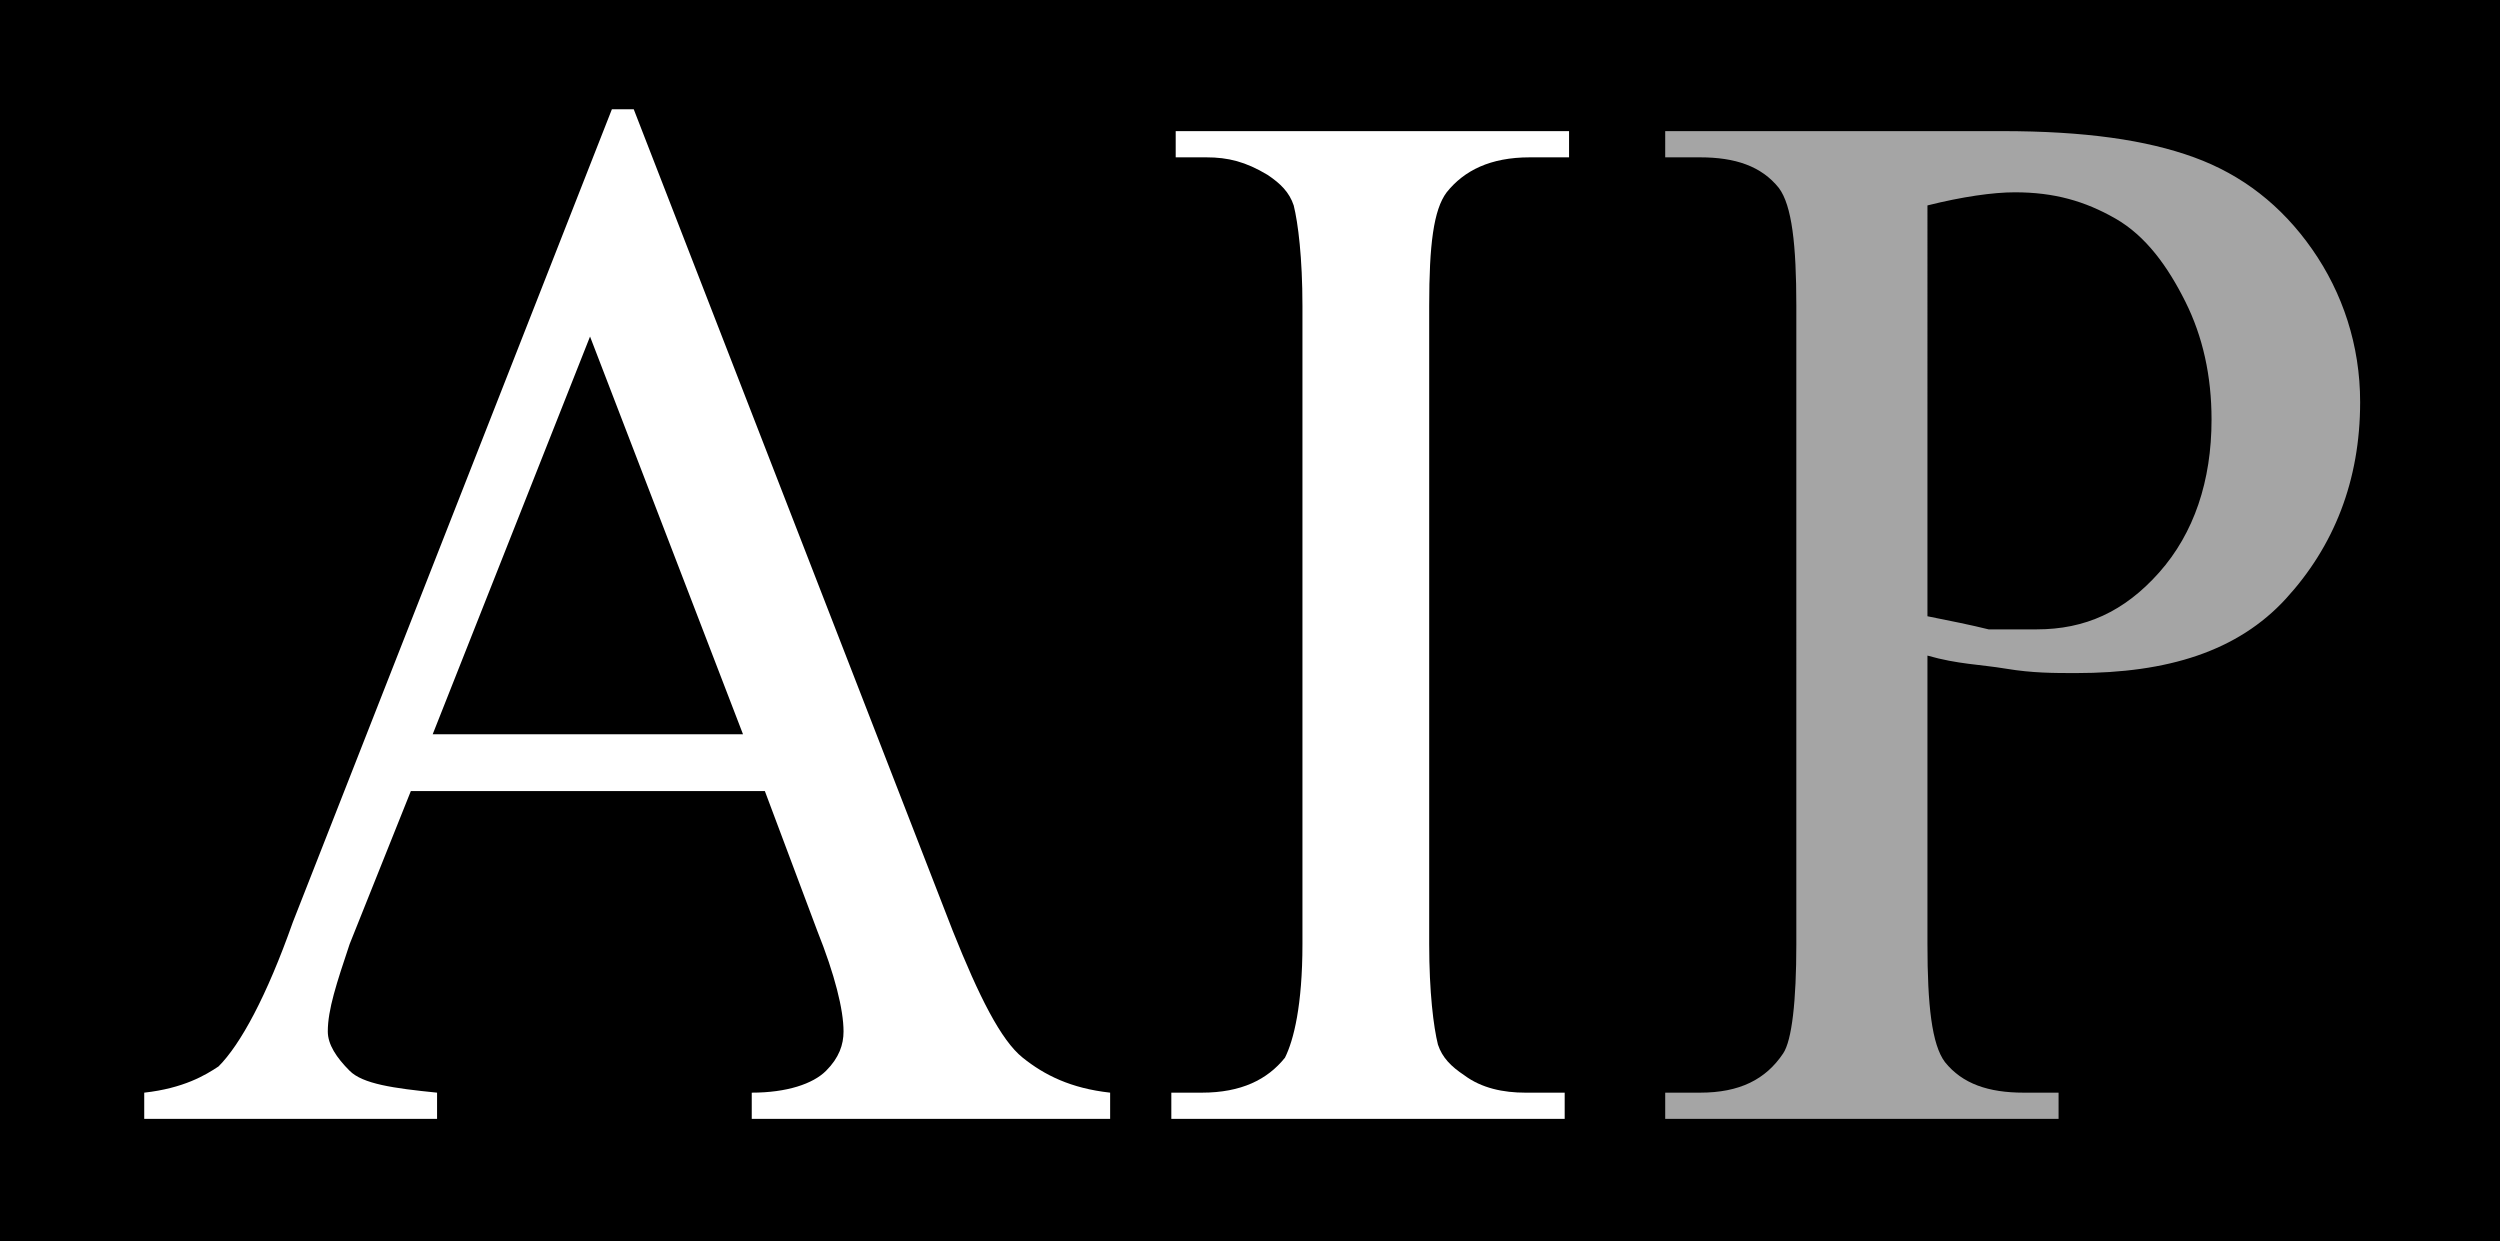
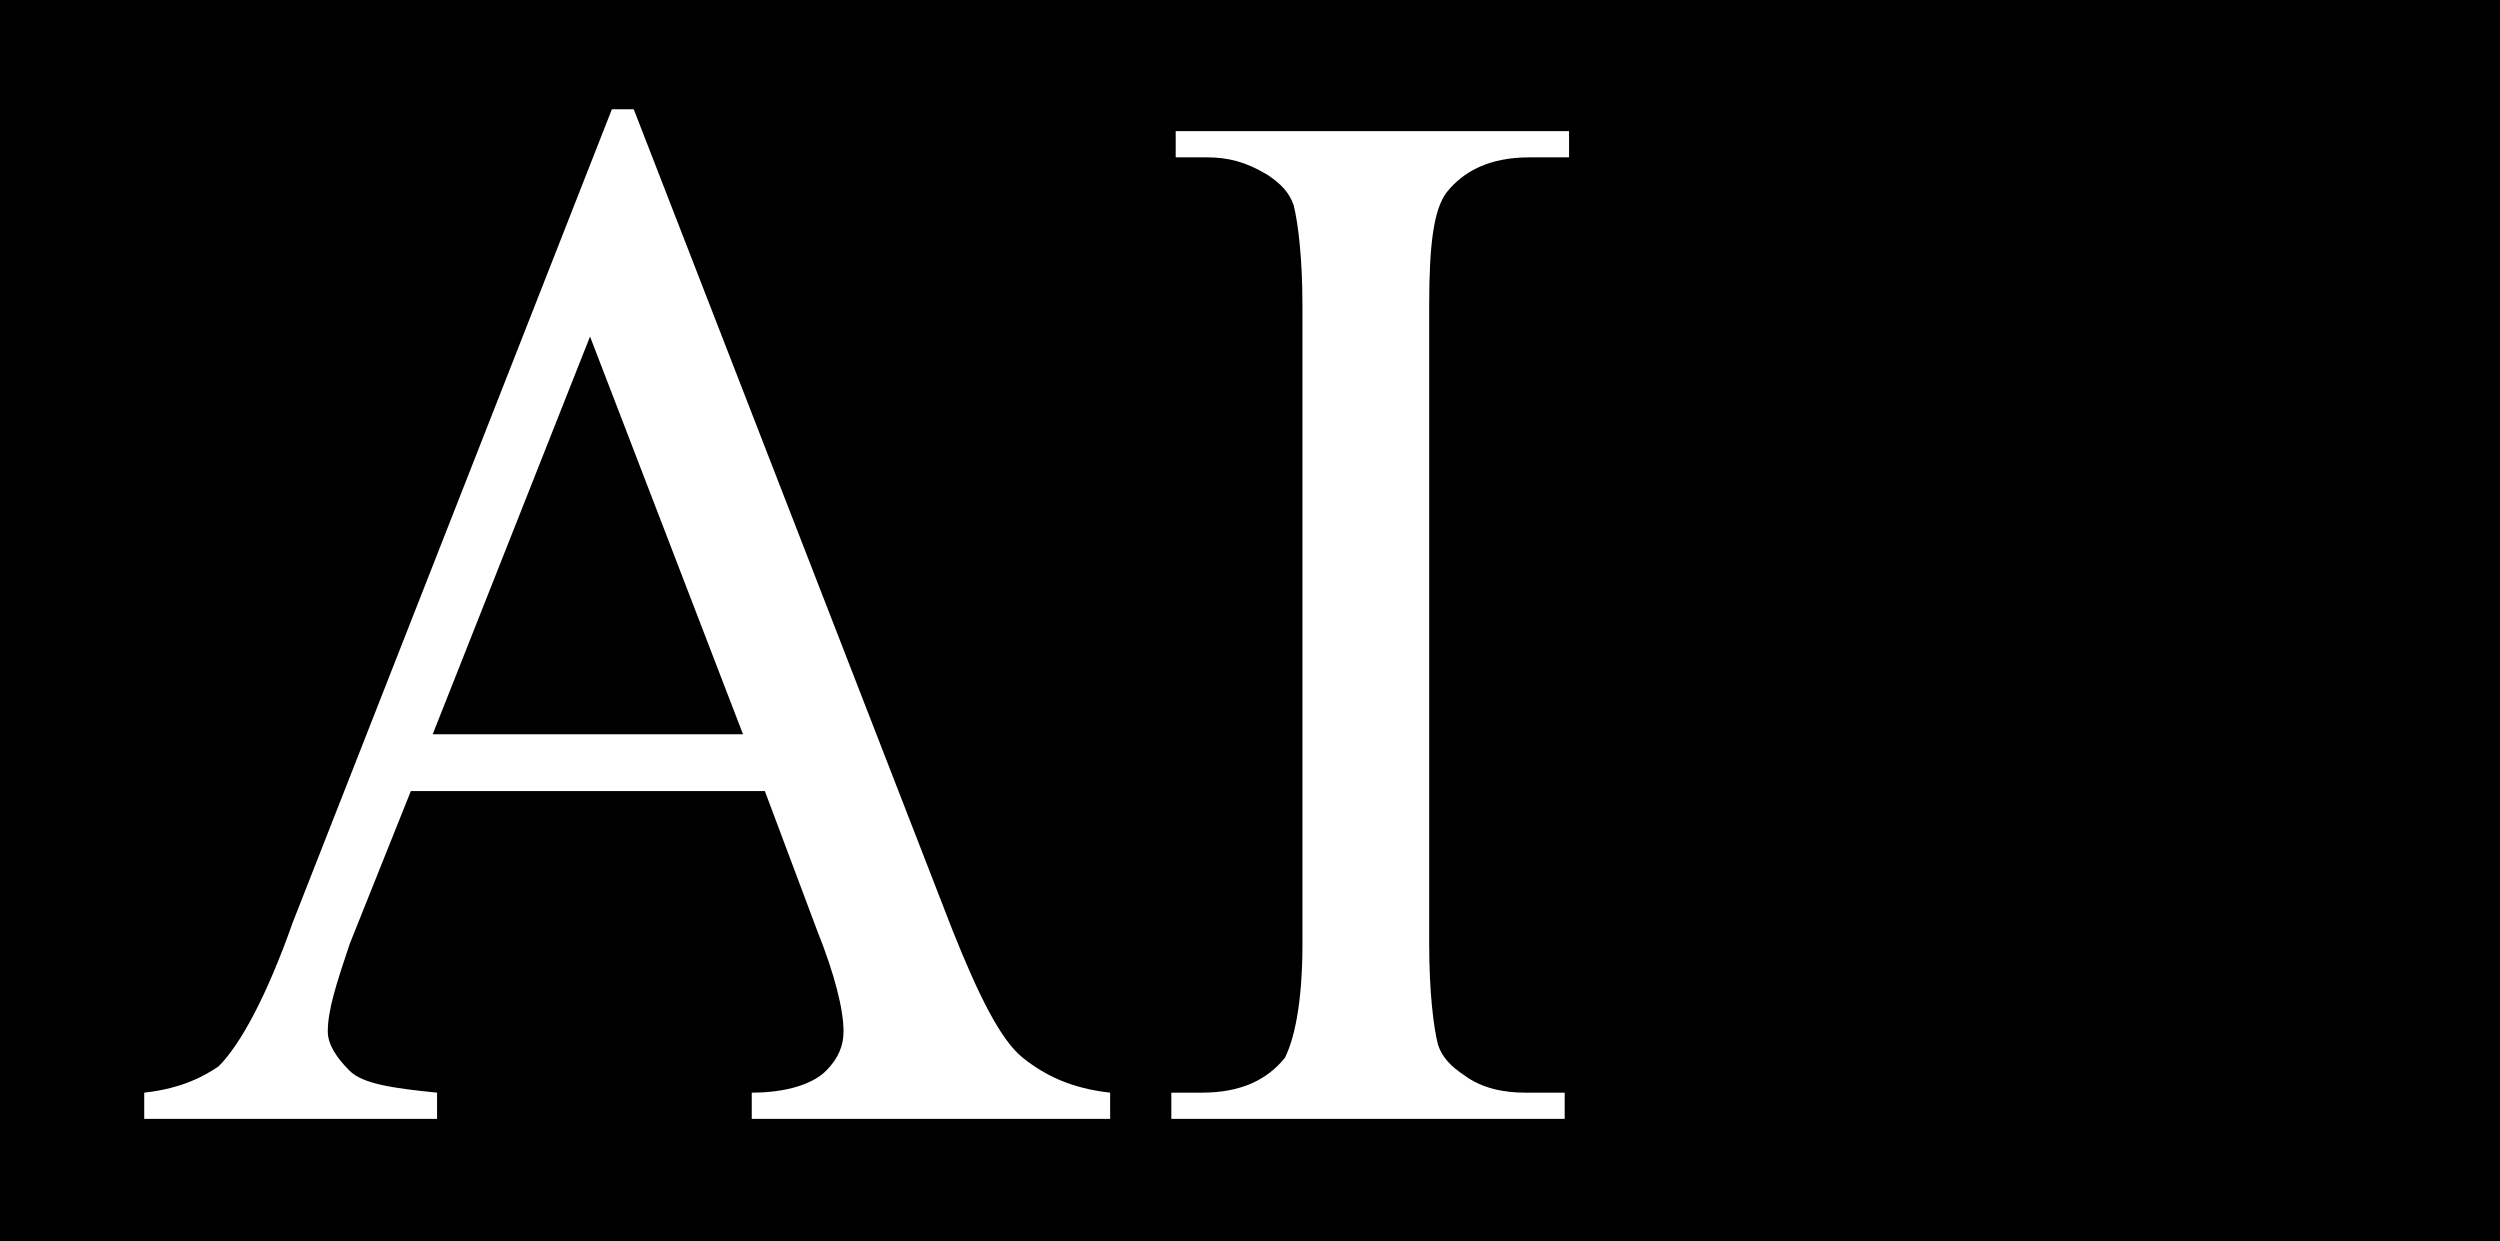
<svg xmlns="http://www.w3.org/2000/svg" version="1.1" id="Layer_1" x="0px" y="0px" viewBox="0 0 57.2 28.4" style="enable-background:new 0 0 57.2 28.4;" xml:space="preserve">
  <style type="text/css">
	.st0{fill:#A5A5A5;}
	.st1{fill:#FFFFFF;}
</style>
  <rect width="57.2" height="28.4" />
  <g id="PHOTOiMAGiNG">
    <g>
-       <path class="st0" d="M44.1,15v6.6c0,1.4,0.1,2.3,0.4,2.7c0.4,0.5,1,0.7,1.8,0.7h0.8v0.6h-9V25h0.8c0.9,0,1.5-0.3,1.9-0.9    c0.2-0.3,0.3-1.2,0.3-2.5V7c0-1.4-0.1-2.3-0.4-2.7c-0.4-0.5-1-0.7-1.8-0.7h-0.8V3h7.7c1.9,0,3.3,0.2,4.4,0.6    c1.1,0.4,2,1.1,2.7,2.1S54,7.9,54,9.2c0,1.8-0.6,3.3-1.7,4.5c-1.1,1.2-2.7,1.7-4.8,1.7c-0.5,0-1,0-1.6-0.1S44.8,15.2,44.1,15z     M44.1,14.1c0.5,0.1,1,0.2,1.4,0.3c0.5,0,0.8,0,1.1,0c1.1,0,2-0.4,2.8-1.3c0.8-0.9,1.2-2.1,1.2-3.5c0-1-0.2-1.9-0.6-2.7    c-0.4-0.8-0.9-1.5-1.6-1.9c-0.7-0.4-1.4-0.6-2.3-0.6c-0.5,0-1.2,0.1-2,0.3C44.1,4.7,44.1,14.1,44.1,14.1z" />
-     </g>
+       </g>
  </g>
  <g id="AI">
    <g>
      <path class="st1" d="M17.5,18.1H9.4L8,21.6c-0.3,0.9-0.5,1.5-0.5,2c0,0.3,0.2,0.6,0.5,0.9s1,0.4,2,0.5v0.6H3.3V25    c0.9-0.1,1.4-0.4,1.7-0.6c0.5-0.5,1.1-1.6,1.7-3.3L14,2.5h0.5l7.3,18.8c0.6,1.5,1.1,2.5,1.6,2.9s1.1,0.7,2,0.8v0.6h-8.2V25    c0.8,0,1.4-0.2,1.7-0.5c0.3-0.3,0.4-0.6,0.4-0.9c0-0.5-0.2-1.3-0.6-2.3L17.5,18.1z M17,16.8l-3.5-9.1l-3.6,9.1H17z" />
      <path class="st1" d="M35.8,25v0.6h-9V25h0.7c0.9,0,1.5-0.3,1.9-0.8c0.2-0.4,0.4-1.2,0.4-2.6V7c0-1.1-0.1-1.9-0.2-2.3    C29.5,4.4,29.3,4.2,29,4c-0.5-0.3-0.9-0.4-1.4-0.4h-0.7V3h9v0.6H35c-0.9,0-1.5,0.3-1.9,0.8c-0.3,0.4-0.4,1.2-0.4,2.6v14.6    c0,1.1,0.1,1.9,0.2,2.3c0.1,0.3,0.3,0.5,0.6,0.7c0.4,0.3,0.9,0.4,1.4,0.4C34.9,25,35.8,25,35.8,25z" />
    </g>
  </g>
</svg>